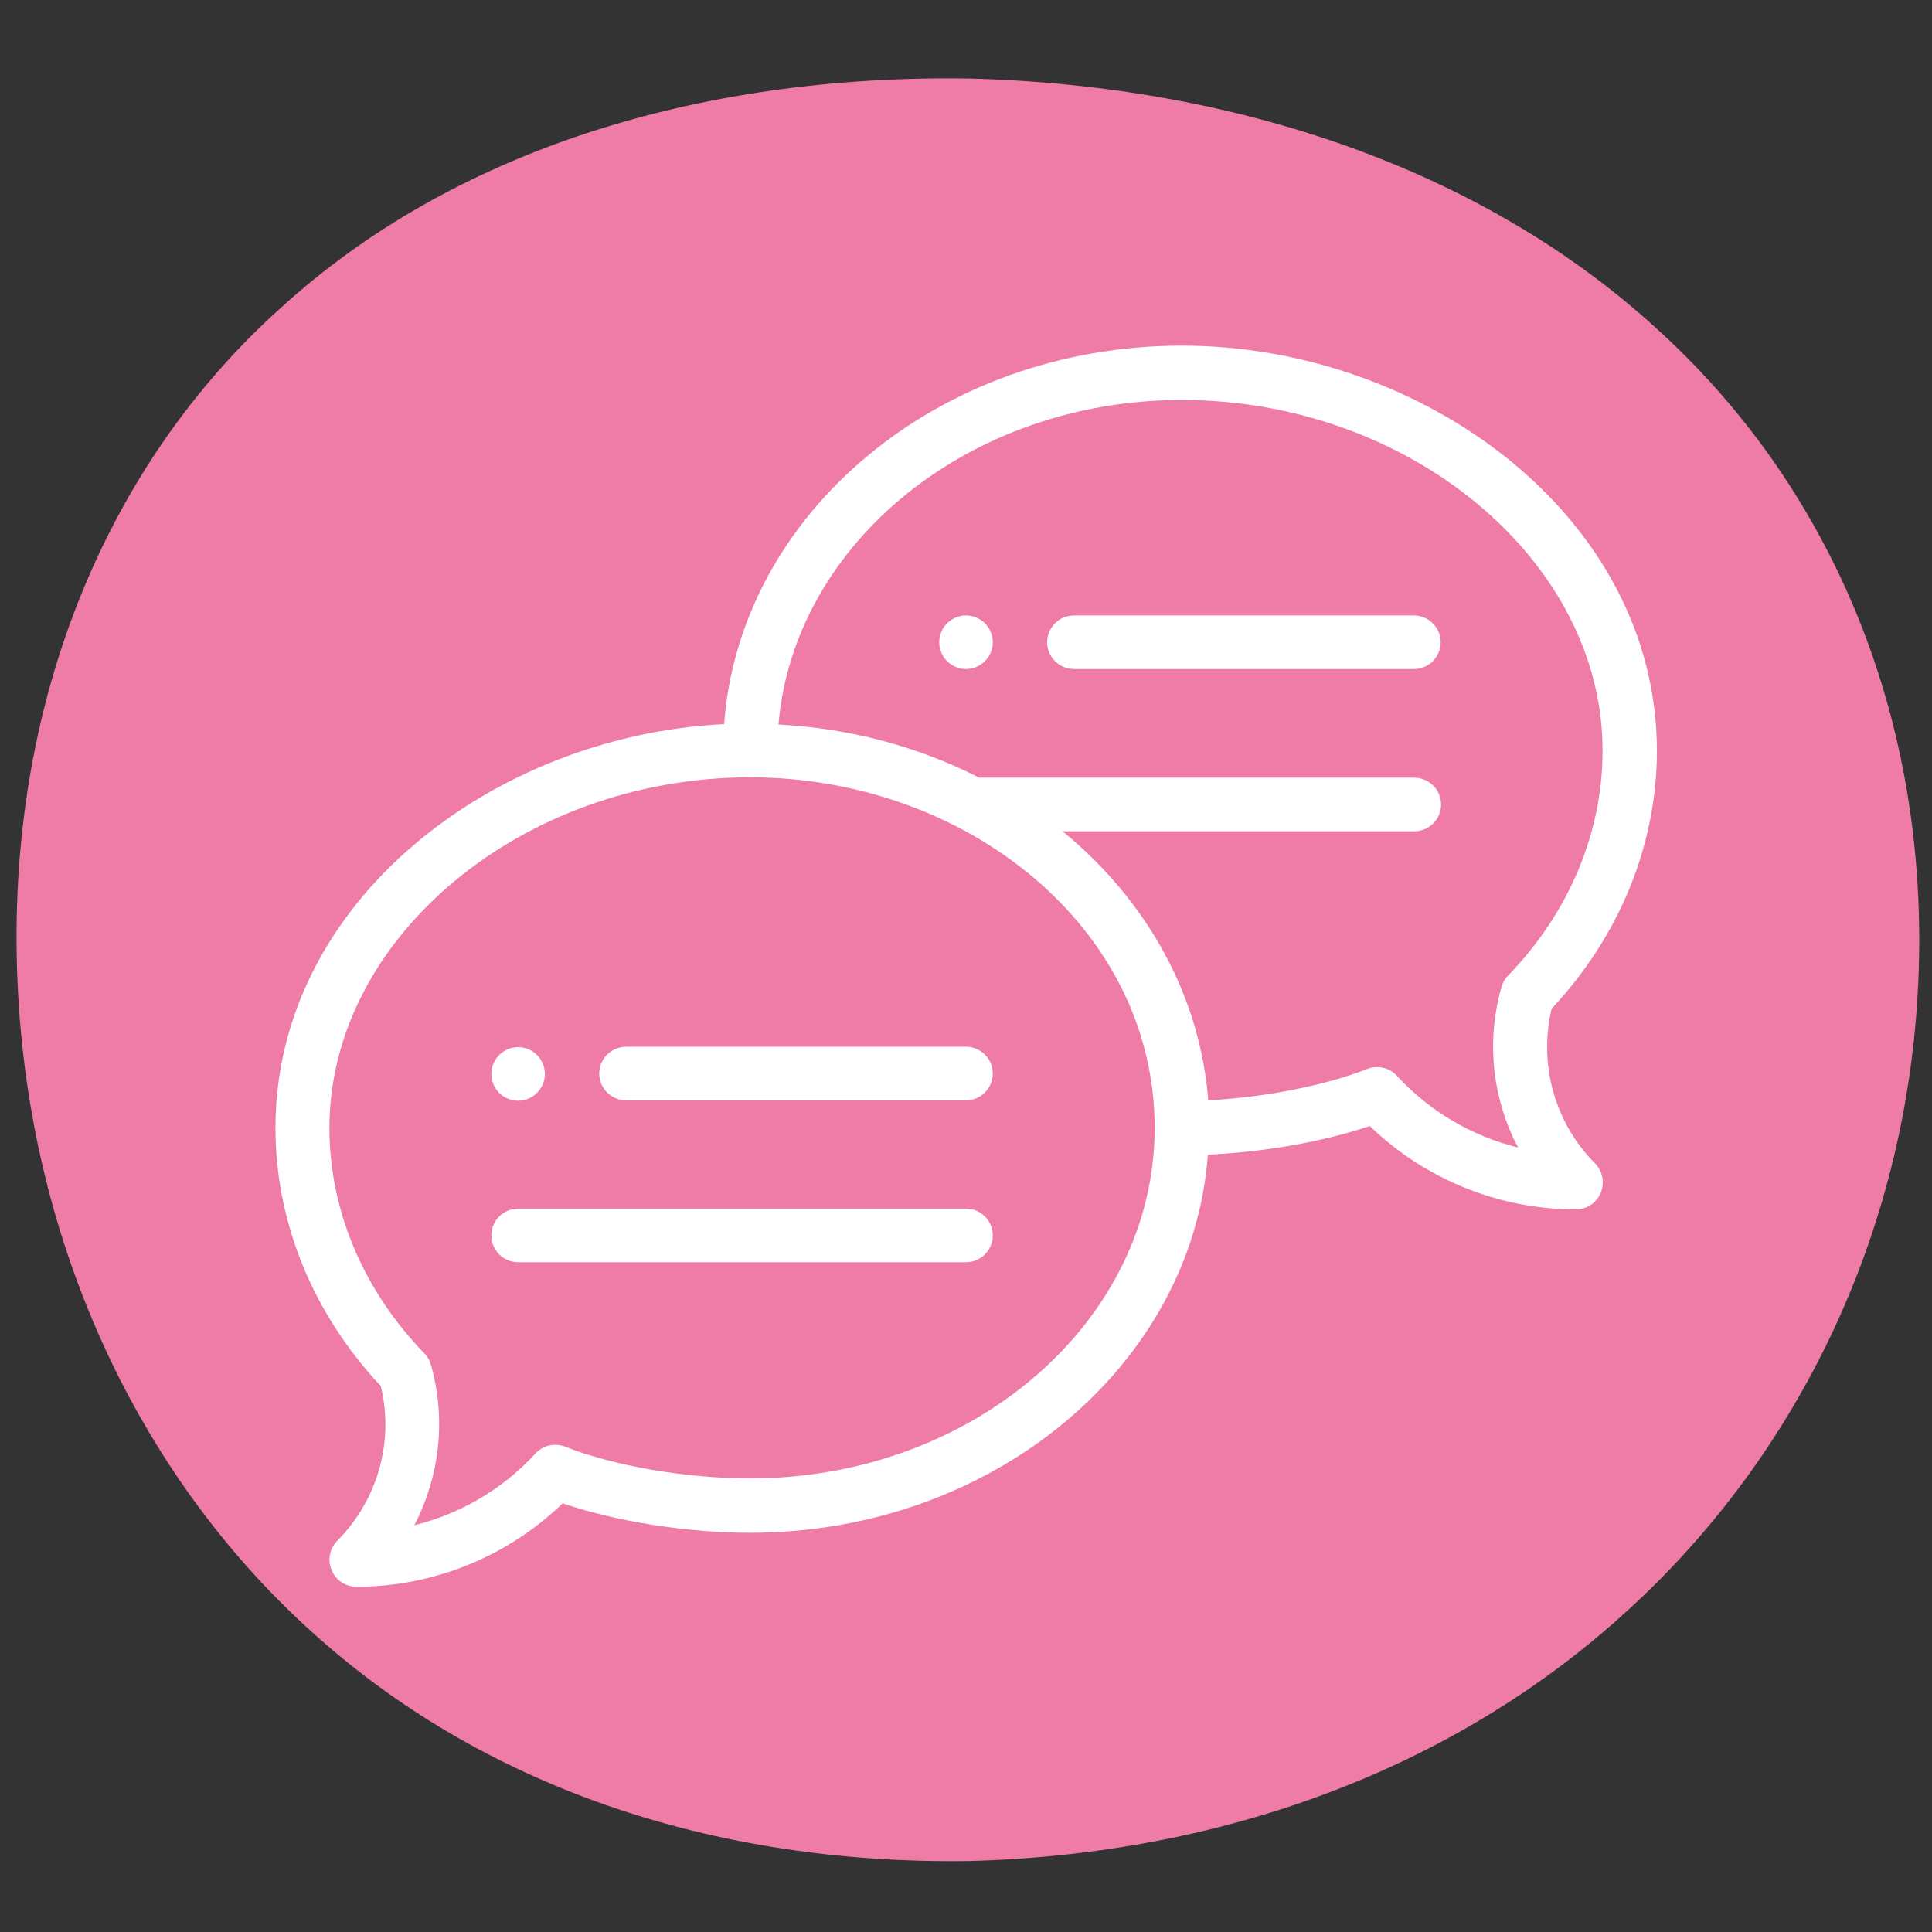
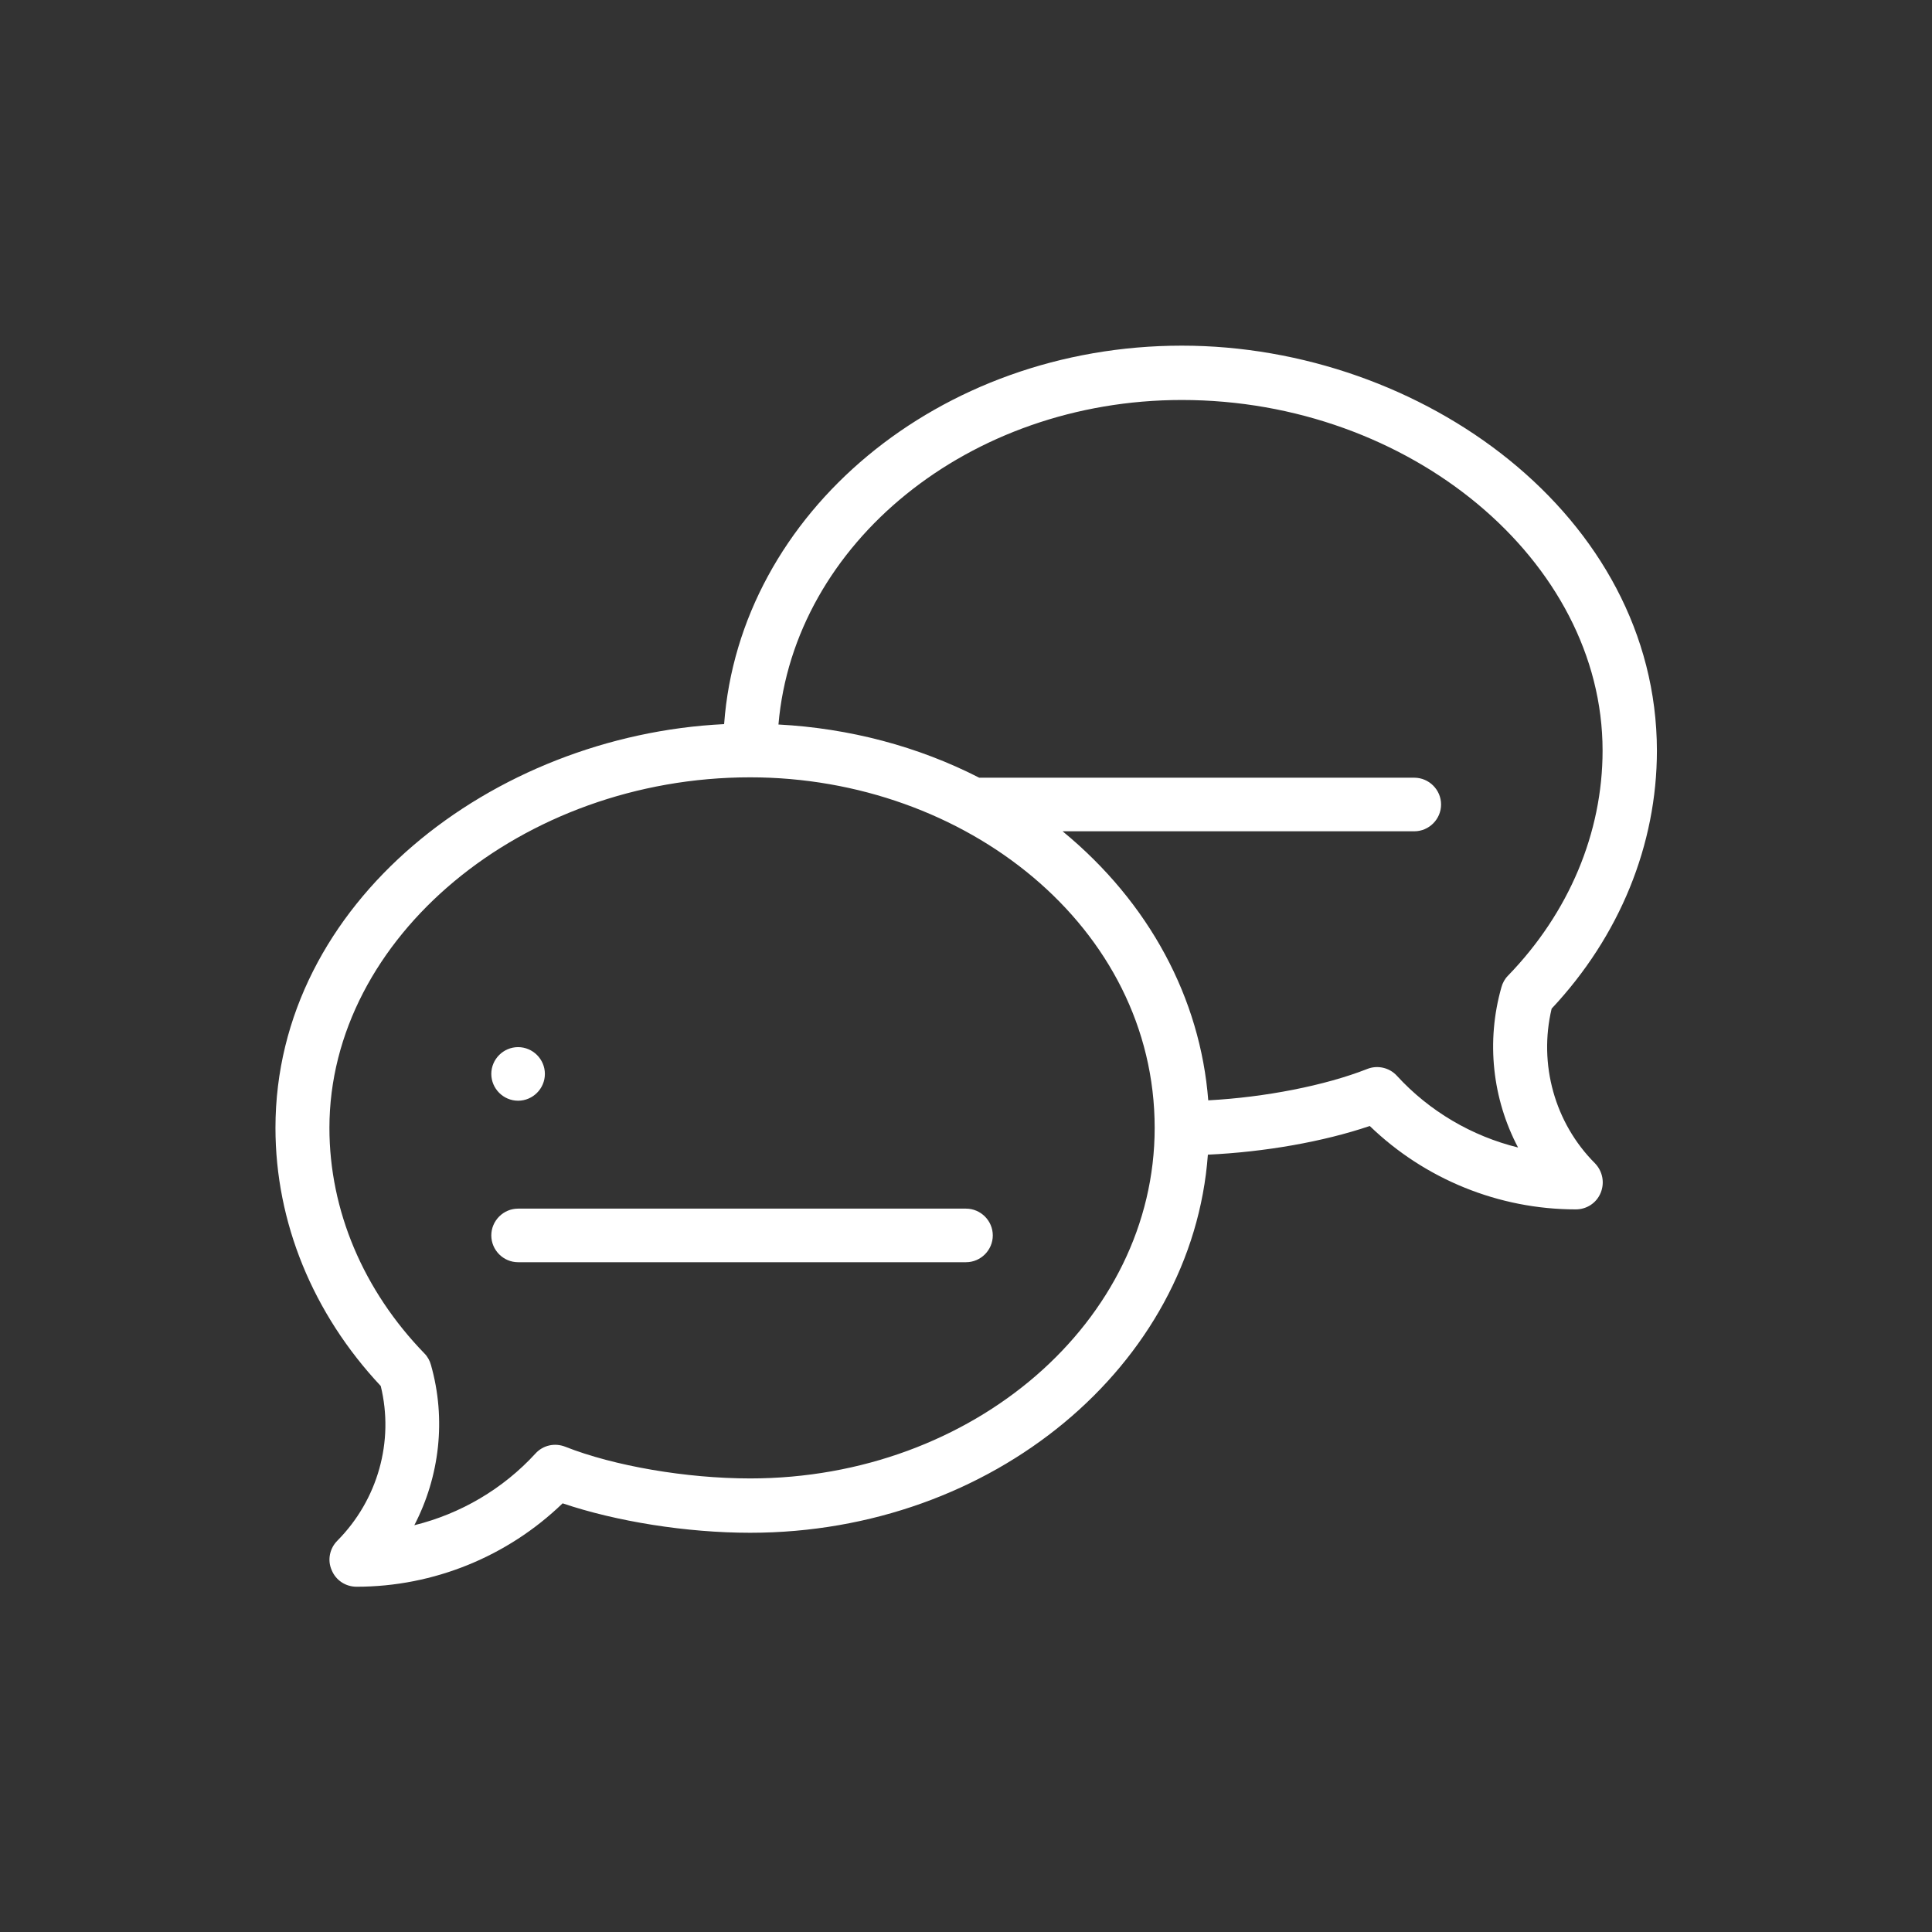
<svg xmlns="http://www.w3.org/2000/svg" id="Calque_1" x="0px" y="0px" viewBox="0 0 512 512" style="enable-background:new 0 0 512 512;" xml:space="preserve">
  <rect x="0" y="0" width="512" height="512" fill="#333333" stroke="none" />
  <style type="text/css">	.st0{fill:#EE7CA7;}	.st1{fill:#FFFFFF;}</style>
-   <path class="st0" d="M508.5,256.7c-2.1,68.7-31.9,128.9-77.4,170.3c-45.6,41.7-107,64.5-174.6,66.2c-67.6,0.9-129-19.7-174.6-61.4 C36.4,390.4,6.6,327.9,4.5,256.3C2.4,184.8,28.7,122.6,74.4,81.6c45.5-41.5,110.3-61.8,182.1-60.8c71.9,1.8,136.6,24.5,182.1,65.9 C484.3,127.9,510.6,187.9,508.5,256.7z" />
  <g>
-     <path class="st1" d="M256,163.1c-3.9,0-7.1,3.2-7.1,7.1s3.2,7.1,7.1,7.1c3.9,0,7.1-3.2,7.1-7.1S259.9,163.1,256,163.1z" />
    <path class="st1" d="M137.3,291.7c3.9,0,7.1-3.2,7.1-7.1s-3.2-7.1-7.1-7.1s-7.1,3.2-7.1,7.1S133.4,291.7,137.3,291.7z" />
    <path class="st1" d="M313.2,91.6c-64.4,0-117.2,44.4-121.3,100.3C130.6,194.9,73,239.1,73,298.9c0,25,9.9,49.2,27.9,68.4  c3.6,14.7-0.8,30.2-11.5,41c-2,2-2.7,5.1-1.5,7.8c1.1,2.7,3.7,4.4,6.6,4.4c20.4,0,40-8,54.6-22.1c14.2,4.8,32.8,7.8,49.7,7.8  c64.3,0,117.2-44.4,121.3-100.2c15-0.7,30.5-3.4,42.9-7.6c14.6,14.1,34.2,22.1,54.6,22.1c2.9,0,5.5-1.7,6.6-4.4  c1.1-2.7,0.5-5.7-1.5-7.8c-10.7-10.7-15-26.3-11.5-41c18-19.2,27.9-43.4,27.9-68.4C439,136.7,376.9,91.6,313.2,91.6z M198.8,391.8  c-16.9,0-36.1-3.3-49-8.4c-2.8-1.1-5.9-0.4-7.9,1.8c-8.6,9.4-19.9,16-32.1,19c6.7-12.9,8.5-28.1,4.4-42.5c-0.3-1.1-0.9-2.2-1.7-3  c-16.2-16.7-25.2-37.9-25.2-59.8c0-50.4,51.1-92.9,111.5-92.9c57.1,0,107.2,39.7,107.2,92.9C306,350.1,257.9,391.8,198.8,391.8z   M399.6,258.6c-0.8,0.8-1.4,1.9-1.7,3c-4.1,14.4-2.4,29.6,4.4,42.5c-12.2-3-23.5-9.6-32.1-19c-2-2.2-5.2-2.9-7.9-1.8  c-11.2,4.4-27.1,7.5-42.1,8.3c-2.1-27-15.6-52.4-38.6-71.3h93.2c3.9,0,7.1-3.2,7.1-7.1s-3.2-7.1-7.1-7.1H259.5  c-16.2-8.3-34.4-13.1-53.2-14.1c4.1-48,50.5-86,106.9-86c60.4,0,111.5,42.6,111.5,92.9C424.7,220.7,415.8,241.9,399.6,258.6z" />
-     <path class="st1" d="M256,277.4h-90.1c-3.9,0-7.1,3.2-7.1,7.1s3.2,7.1,7.1,7.1H256c3.9,0,7.1-3.2,7.1-7.1S259.9,277.4,256,277.4z" />
    <path class="st1" d="M256,320.3H137.3c-3.9,0-7.1,3.2-7.1,7.1s3.2,7.1,7.1,7.1H256c3.9,0,7.1-3.2,7.1-7.1S259.9,320.3,256,320.3z" />
-     <path class="st1" d="M374.7,163.1h-90.1c-3.9,0-7.1,3.2-7.1,7.1s3.2,7.1,7.1,7.1h90.1c3.9,0,7.1-3.2,7.1-7.1  S378.6,163.1,374.7,163.1z" />
  </g>
</svg>